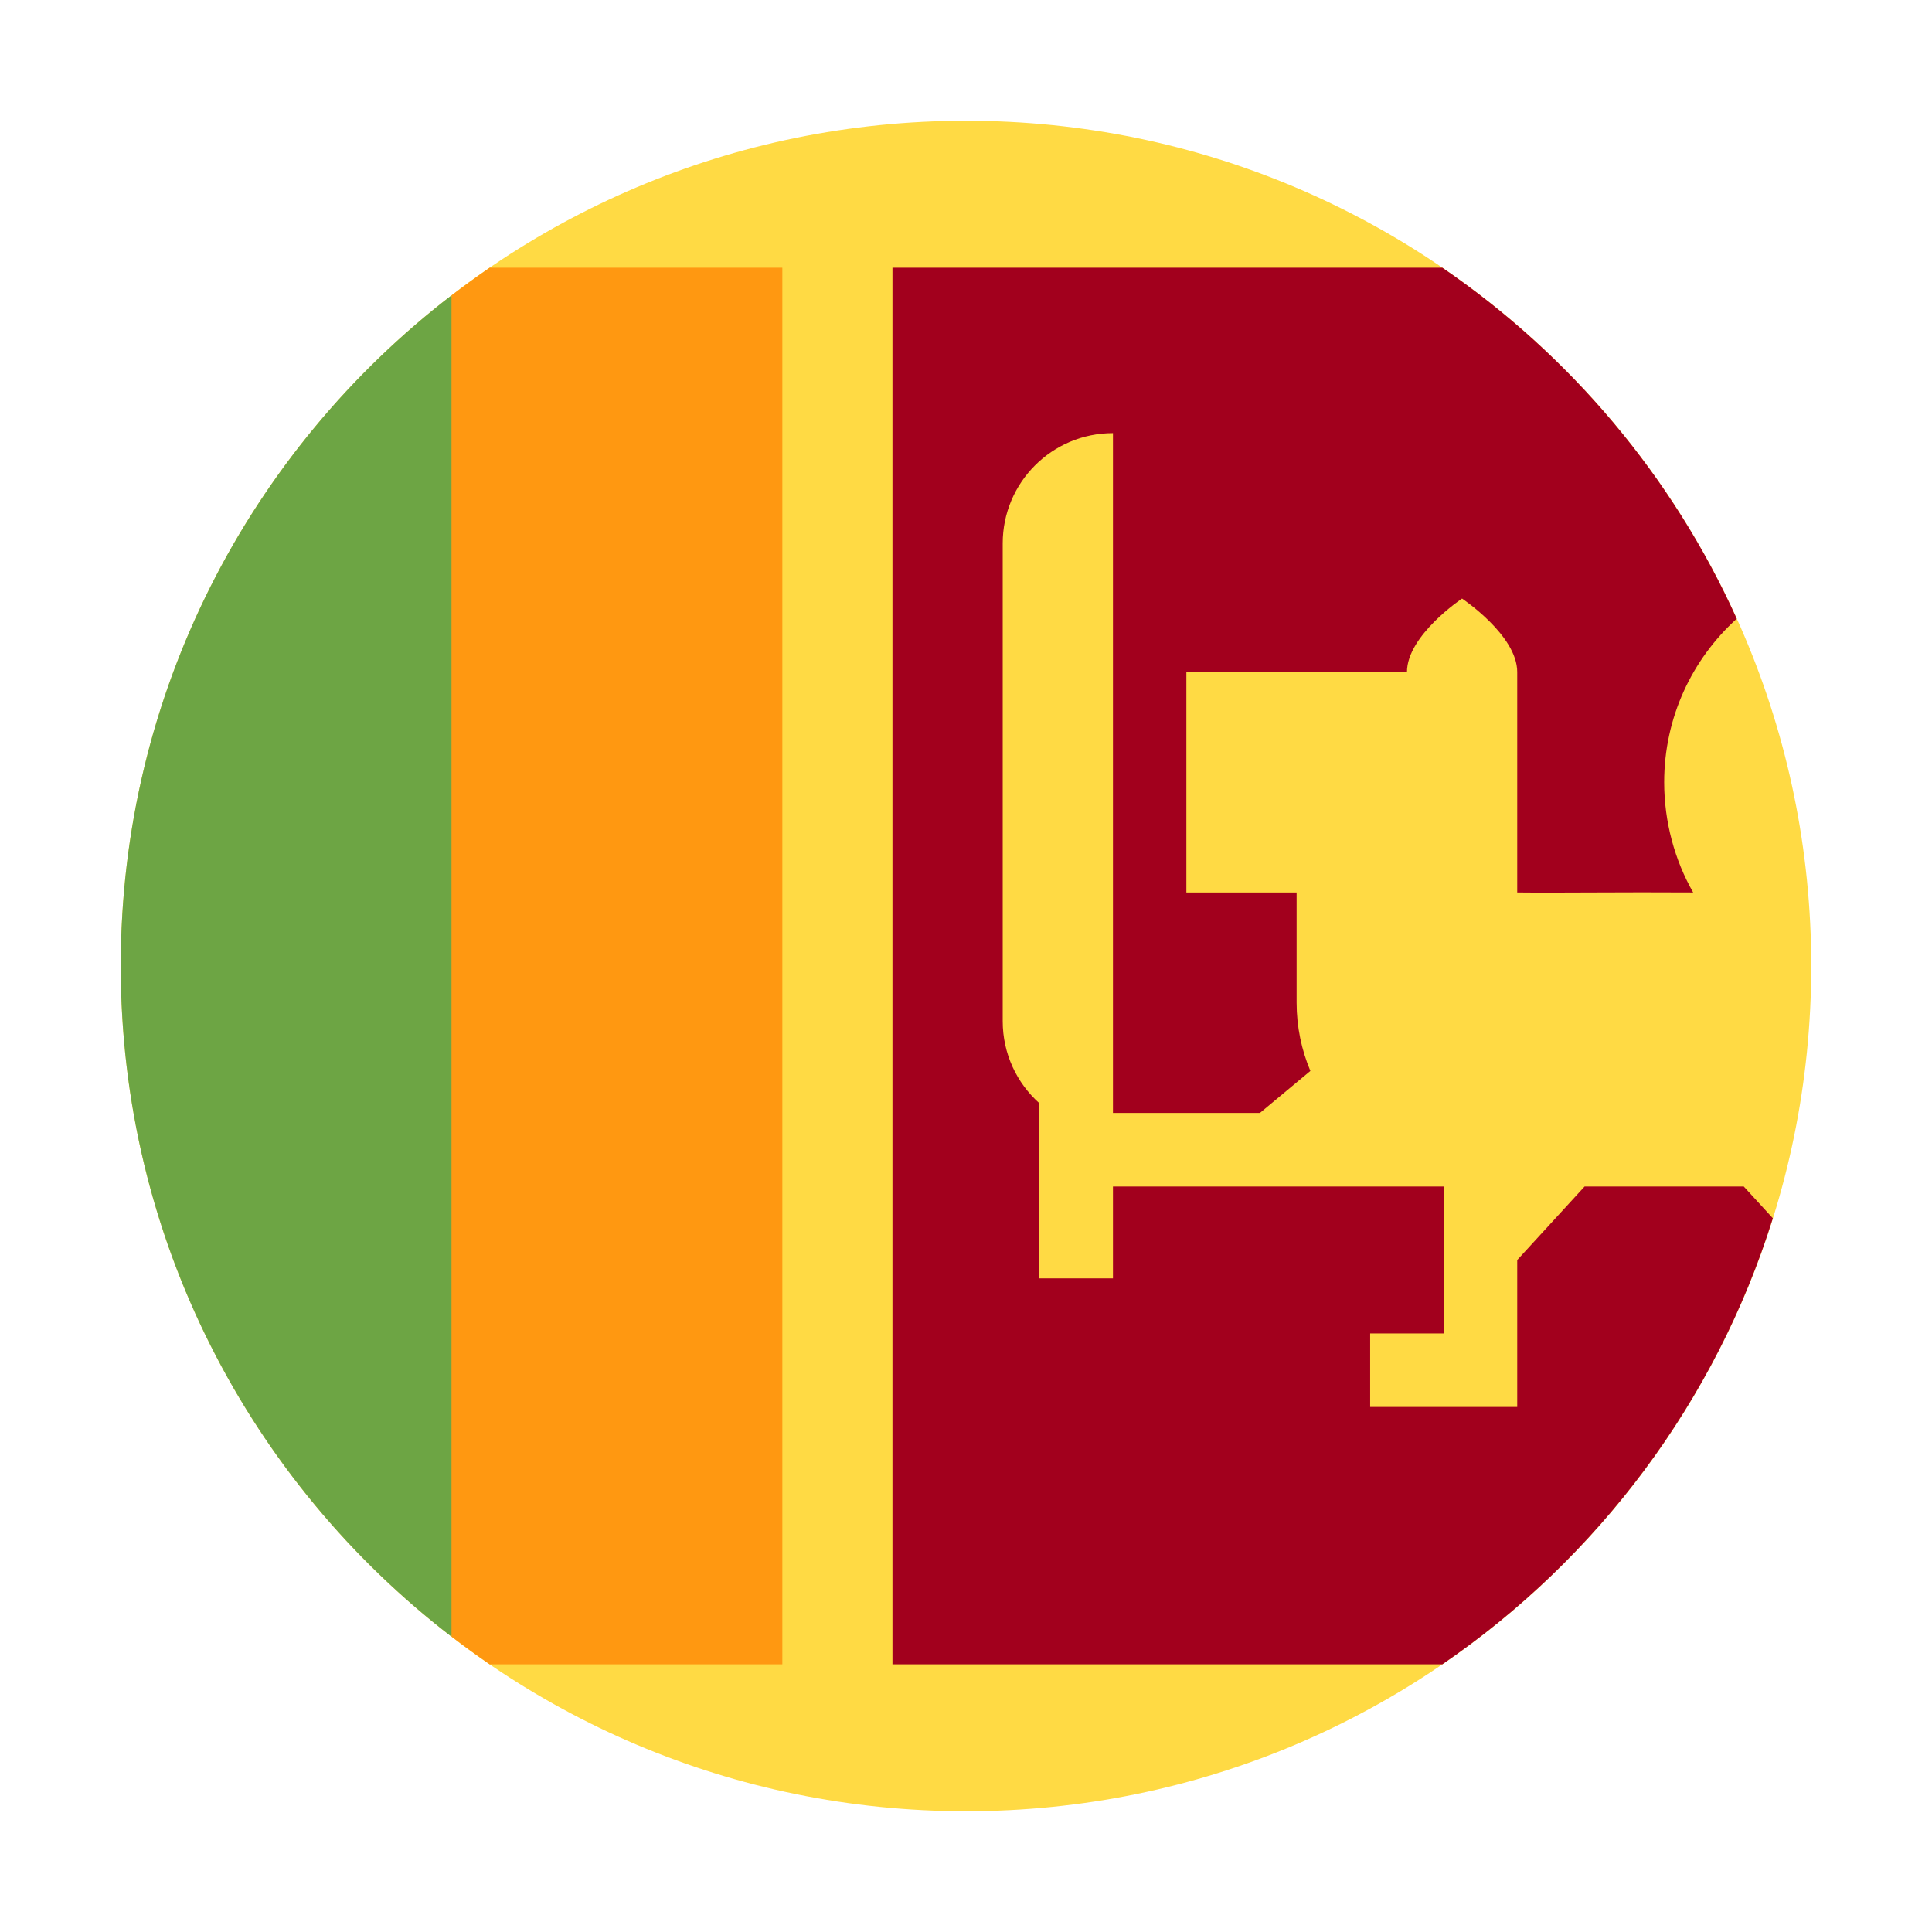
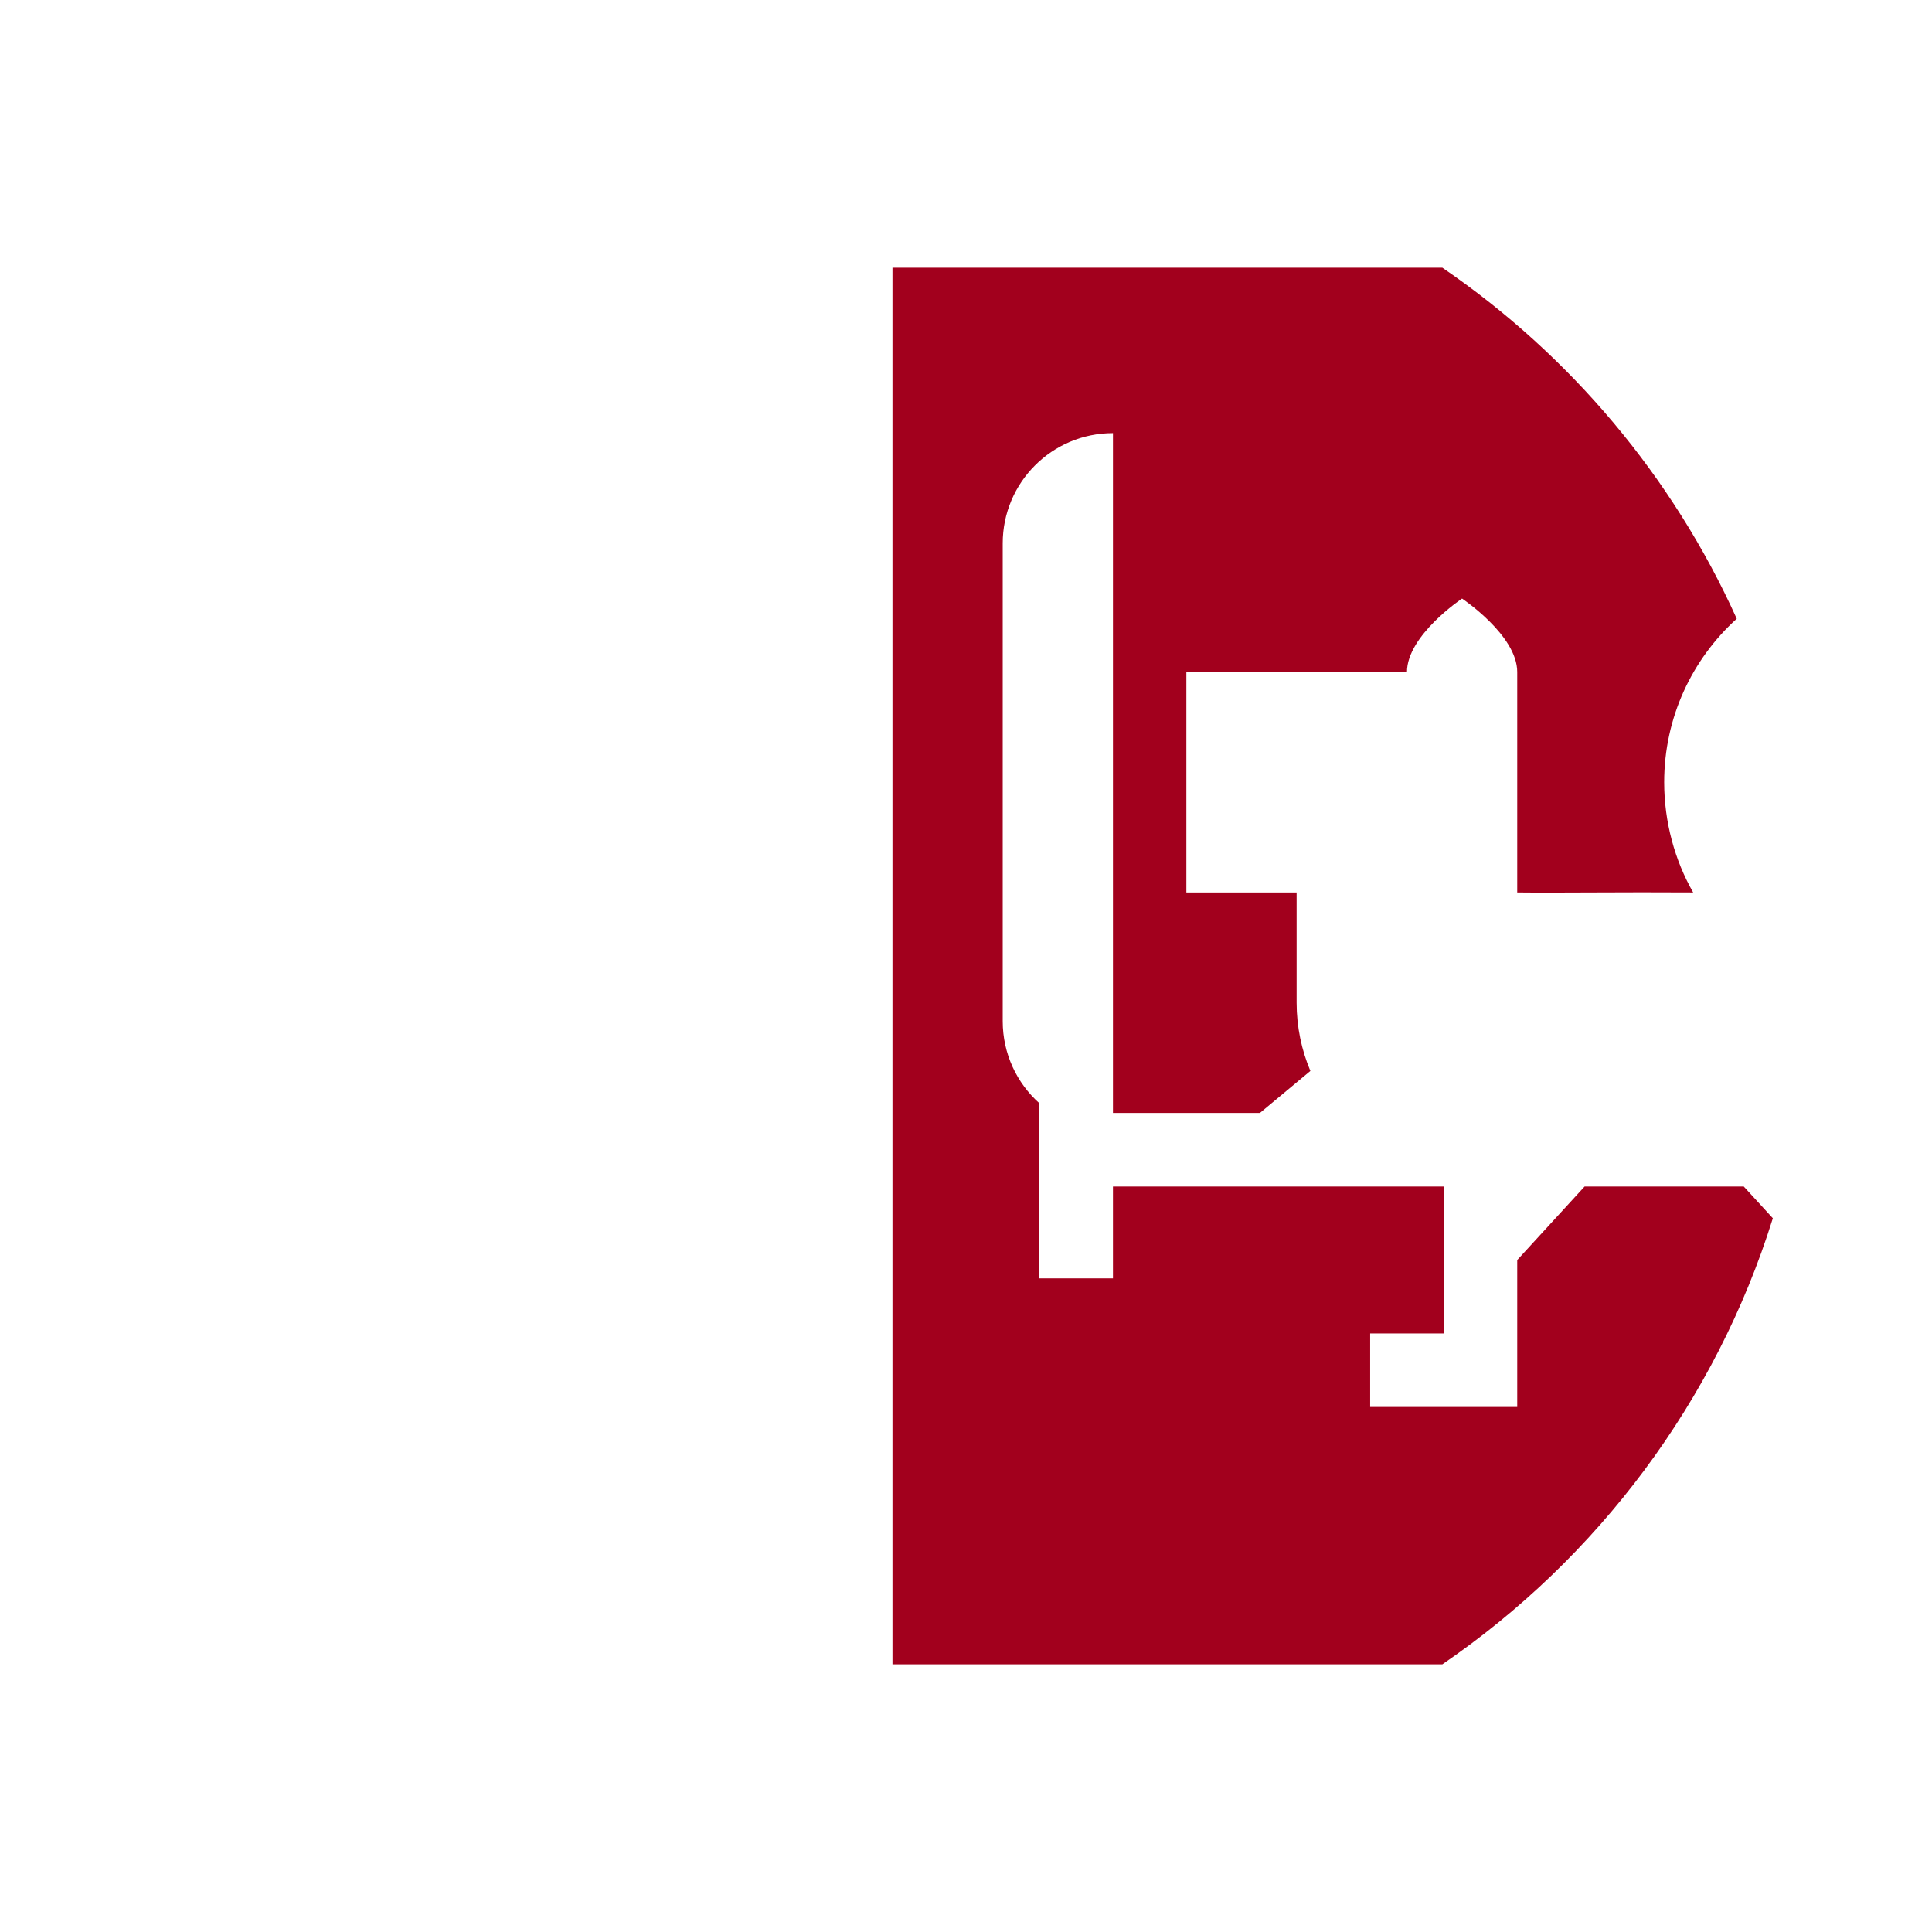
<svg xmlns="http://www.w3.org/2000/svg" width="16" height="16" viewBox="0 0 16 16" fill="none">
-   <path d="M8 15C11.866 15 15 11.866 15 8C15 4.134 11.866 1 8 1C4.134 1 1 4.134 1 8C1 11.866 4.134 15 8 15Z" fill="#FFDA44" />
-   <path d="M6.479 2.217H4.055C3.948 2.291 3.843 2.367 3.74 2.446L3.131 8L3.74 13.554C3.843 13.633 3.948 13.709 4.055 13.783H6.479V2.217Z" fill="#FF9811" />
-   <path d="M1 8C1 10.262 2.074 12.274 3.739 13.554V2.446C2.074 3.726 1 5.737 1 8V8Z" fill="#6DA544" />
-   <path d="M12.262 5.267V5.442L12.268 5.443L12.262 5.267Z" fill="#FFDA44" />
  <path d="M14.441 9.826H13.123L12.565 10.435V11.652H11.347V11.043H11.956V9.826H9.217V10.587H8.608V9.137C8.421 8.97 8.304 8.727 8.304 8.457V4.5C8.304 3.996 8.712 3.587 9.217 3.587V9.217H10.434L10.852 8.869C10.779 8.696 10.738 8.505 10.738 8.304V7.391H9.825V5.565H11.652C11.652 5.261 12.108 4.957 12.108 4.957C12.108 4.957 12.565 5.261 12.565 5.565V6.022V7.391C12.903 7.395 13.441 7.387 14.022 7.391C13.87 7.125 13.782 6.808 13.782 6.478C13.782 5.941 14.014 5.458 14.383 5.124C13.851 3.945 13.002 2.94 11.945 2.217H7.391V13.783H11.945C13.23 12.904 14.208 11.607 14.682 10.089L14.441 9.826Z" fill="#A2001D" />
</svg>